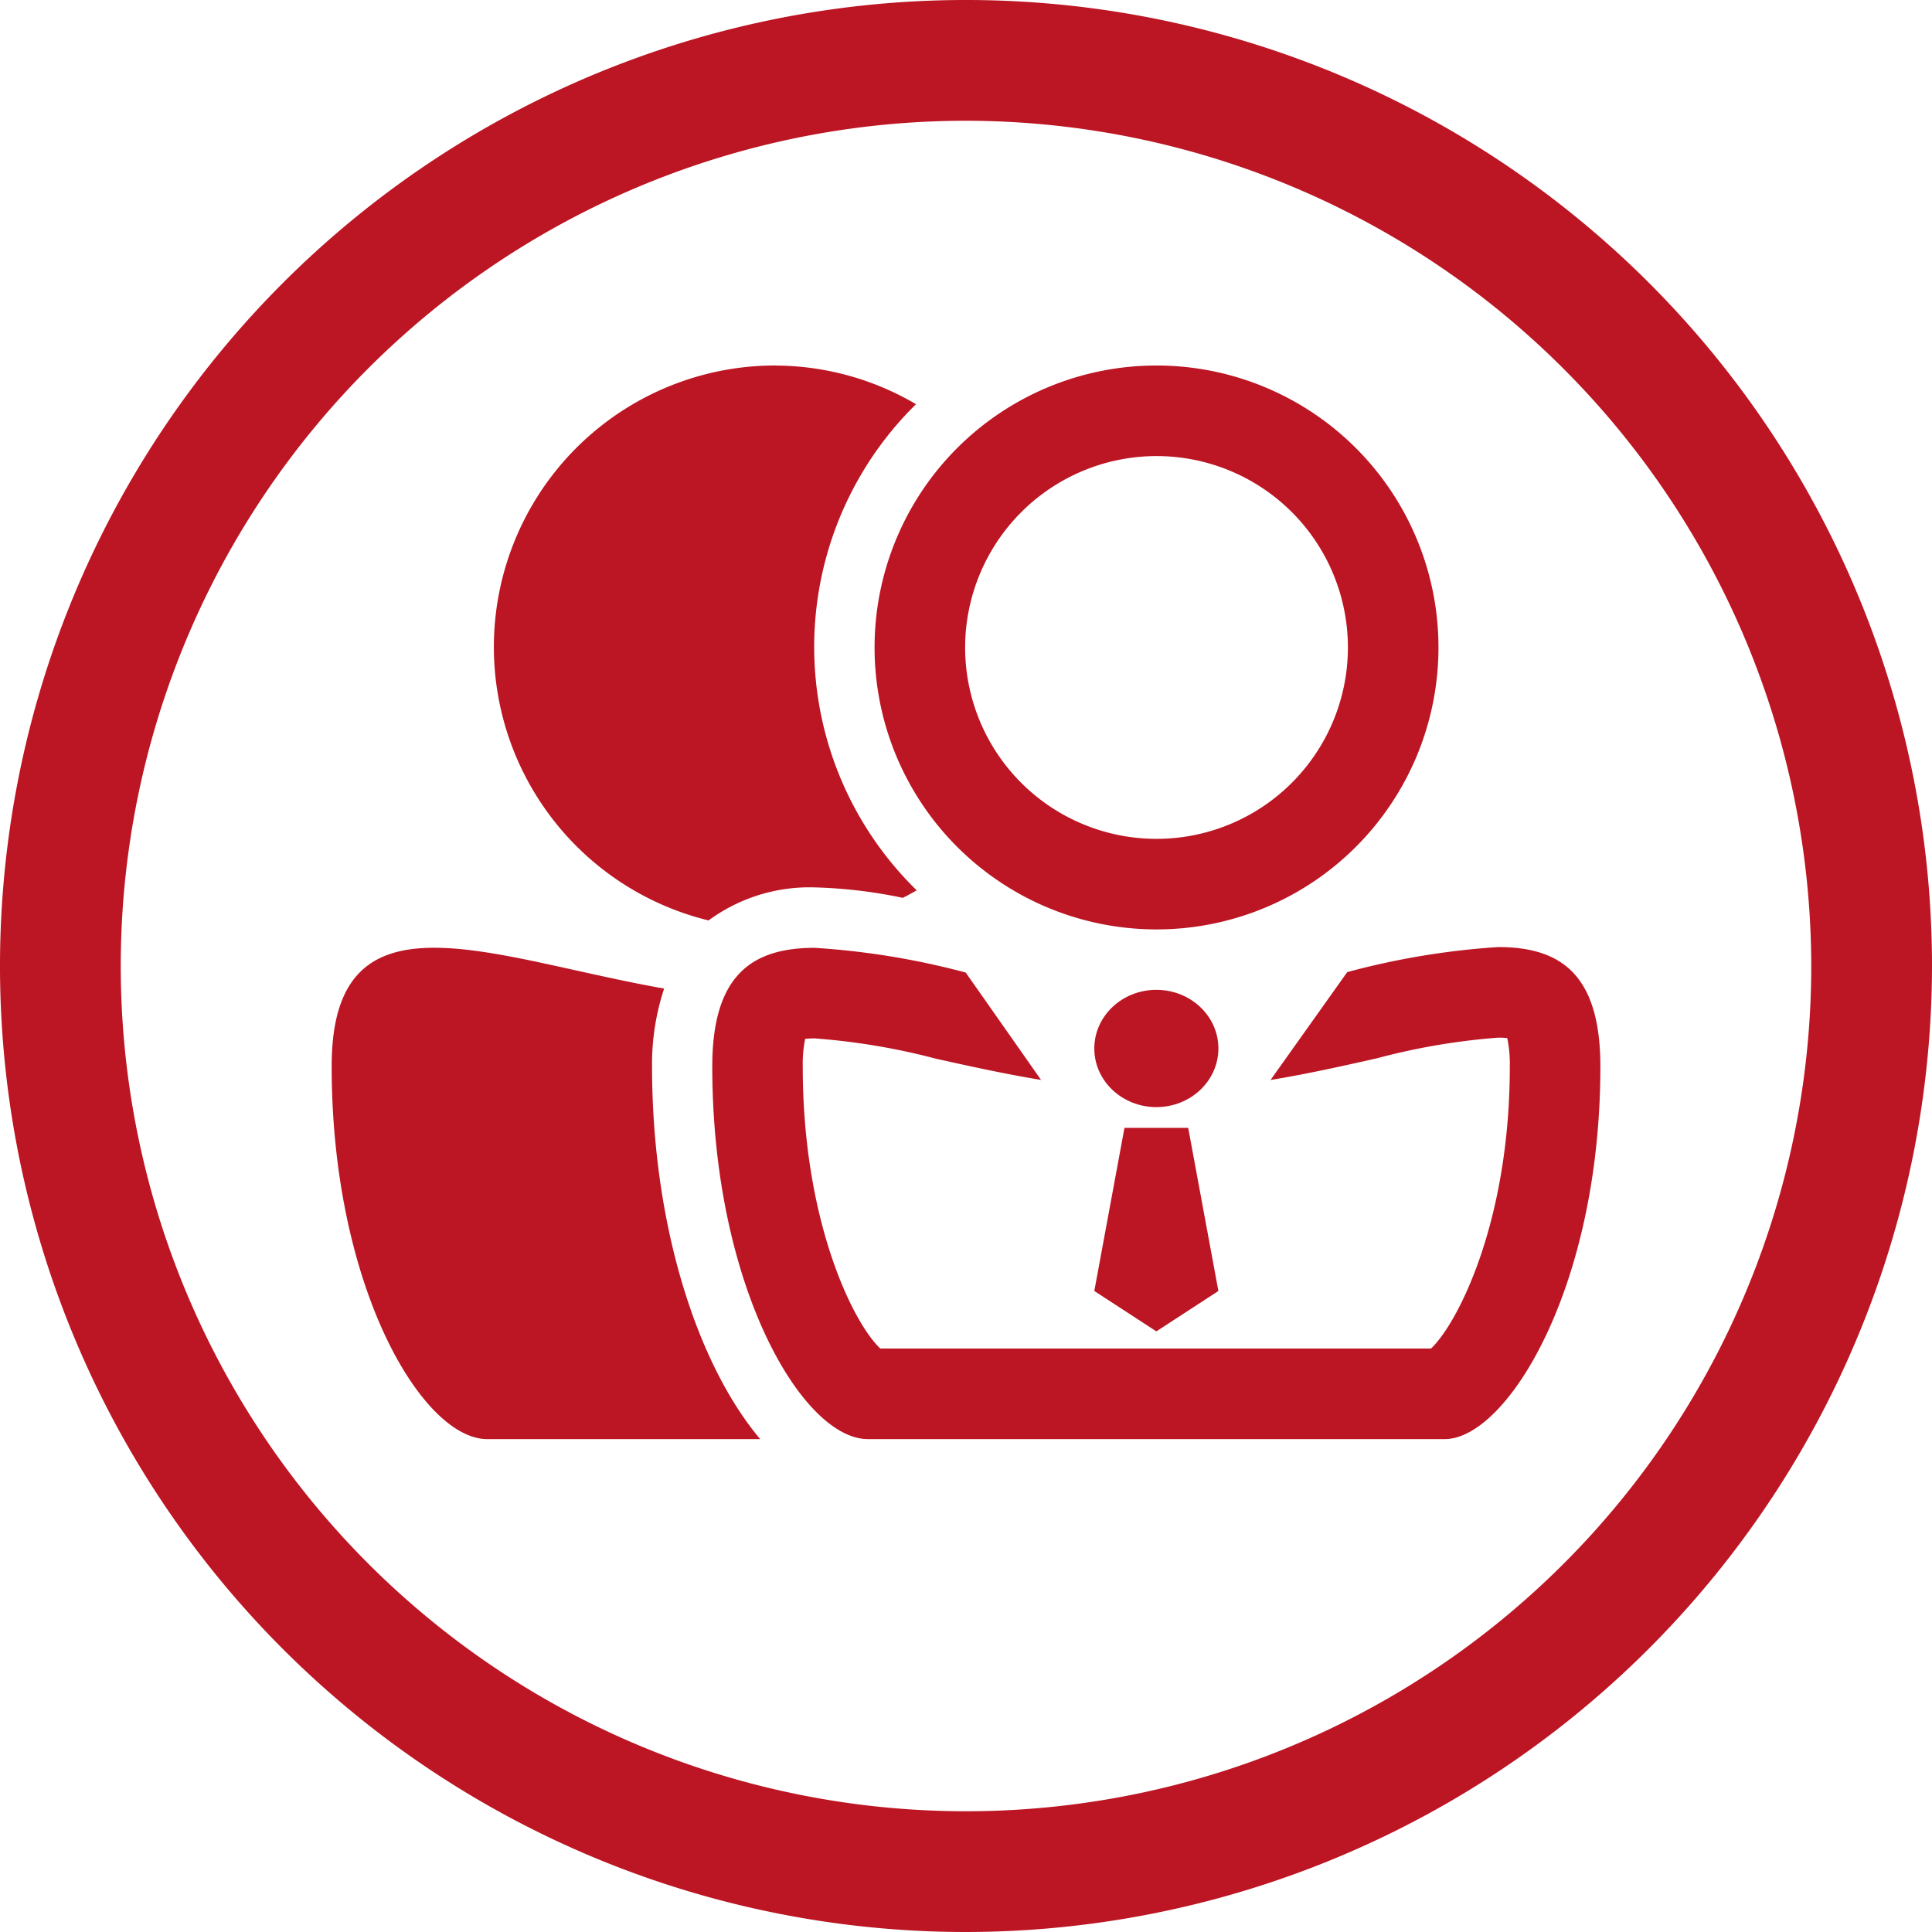
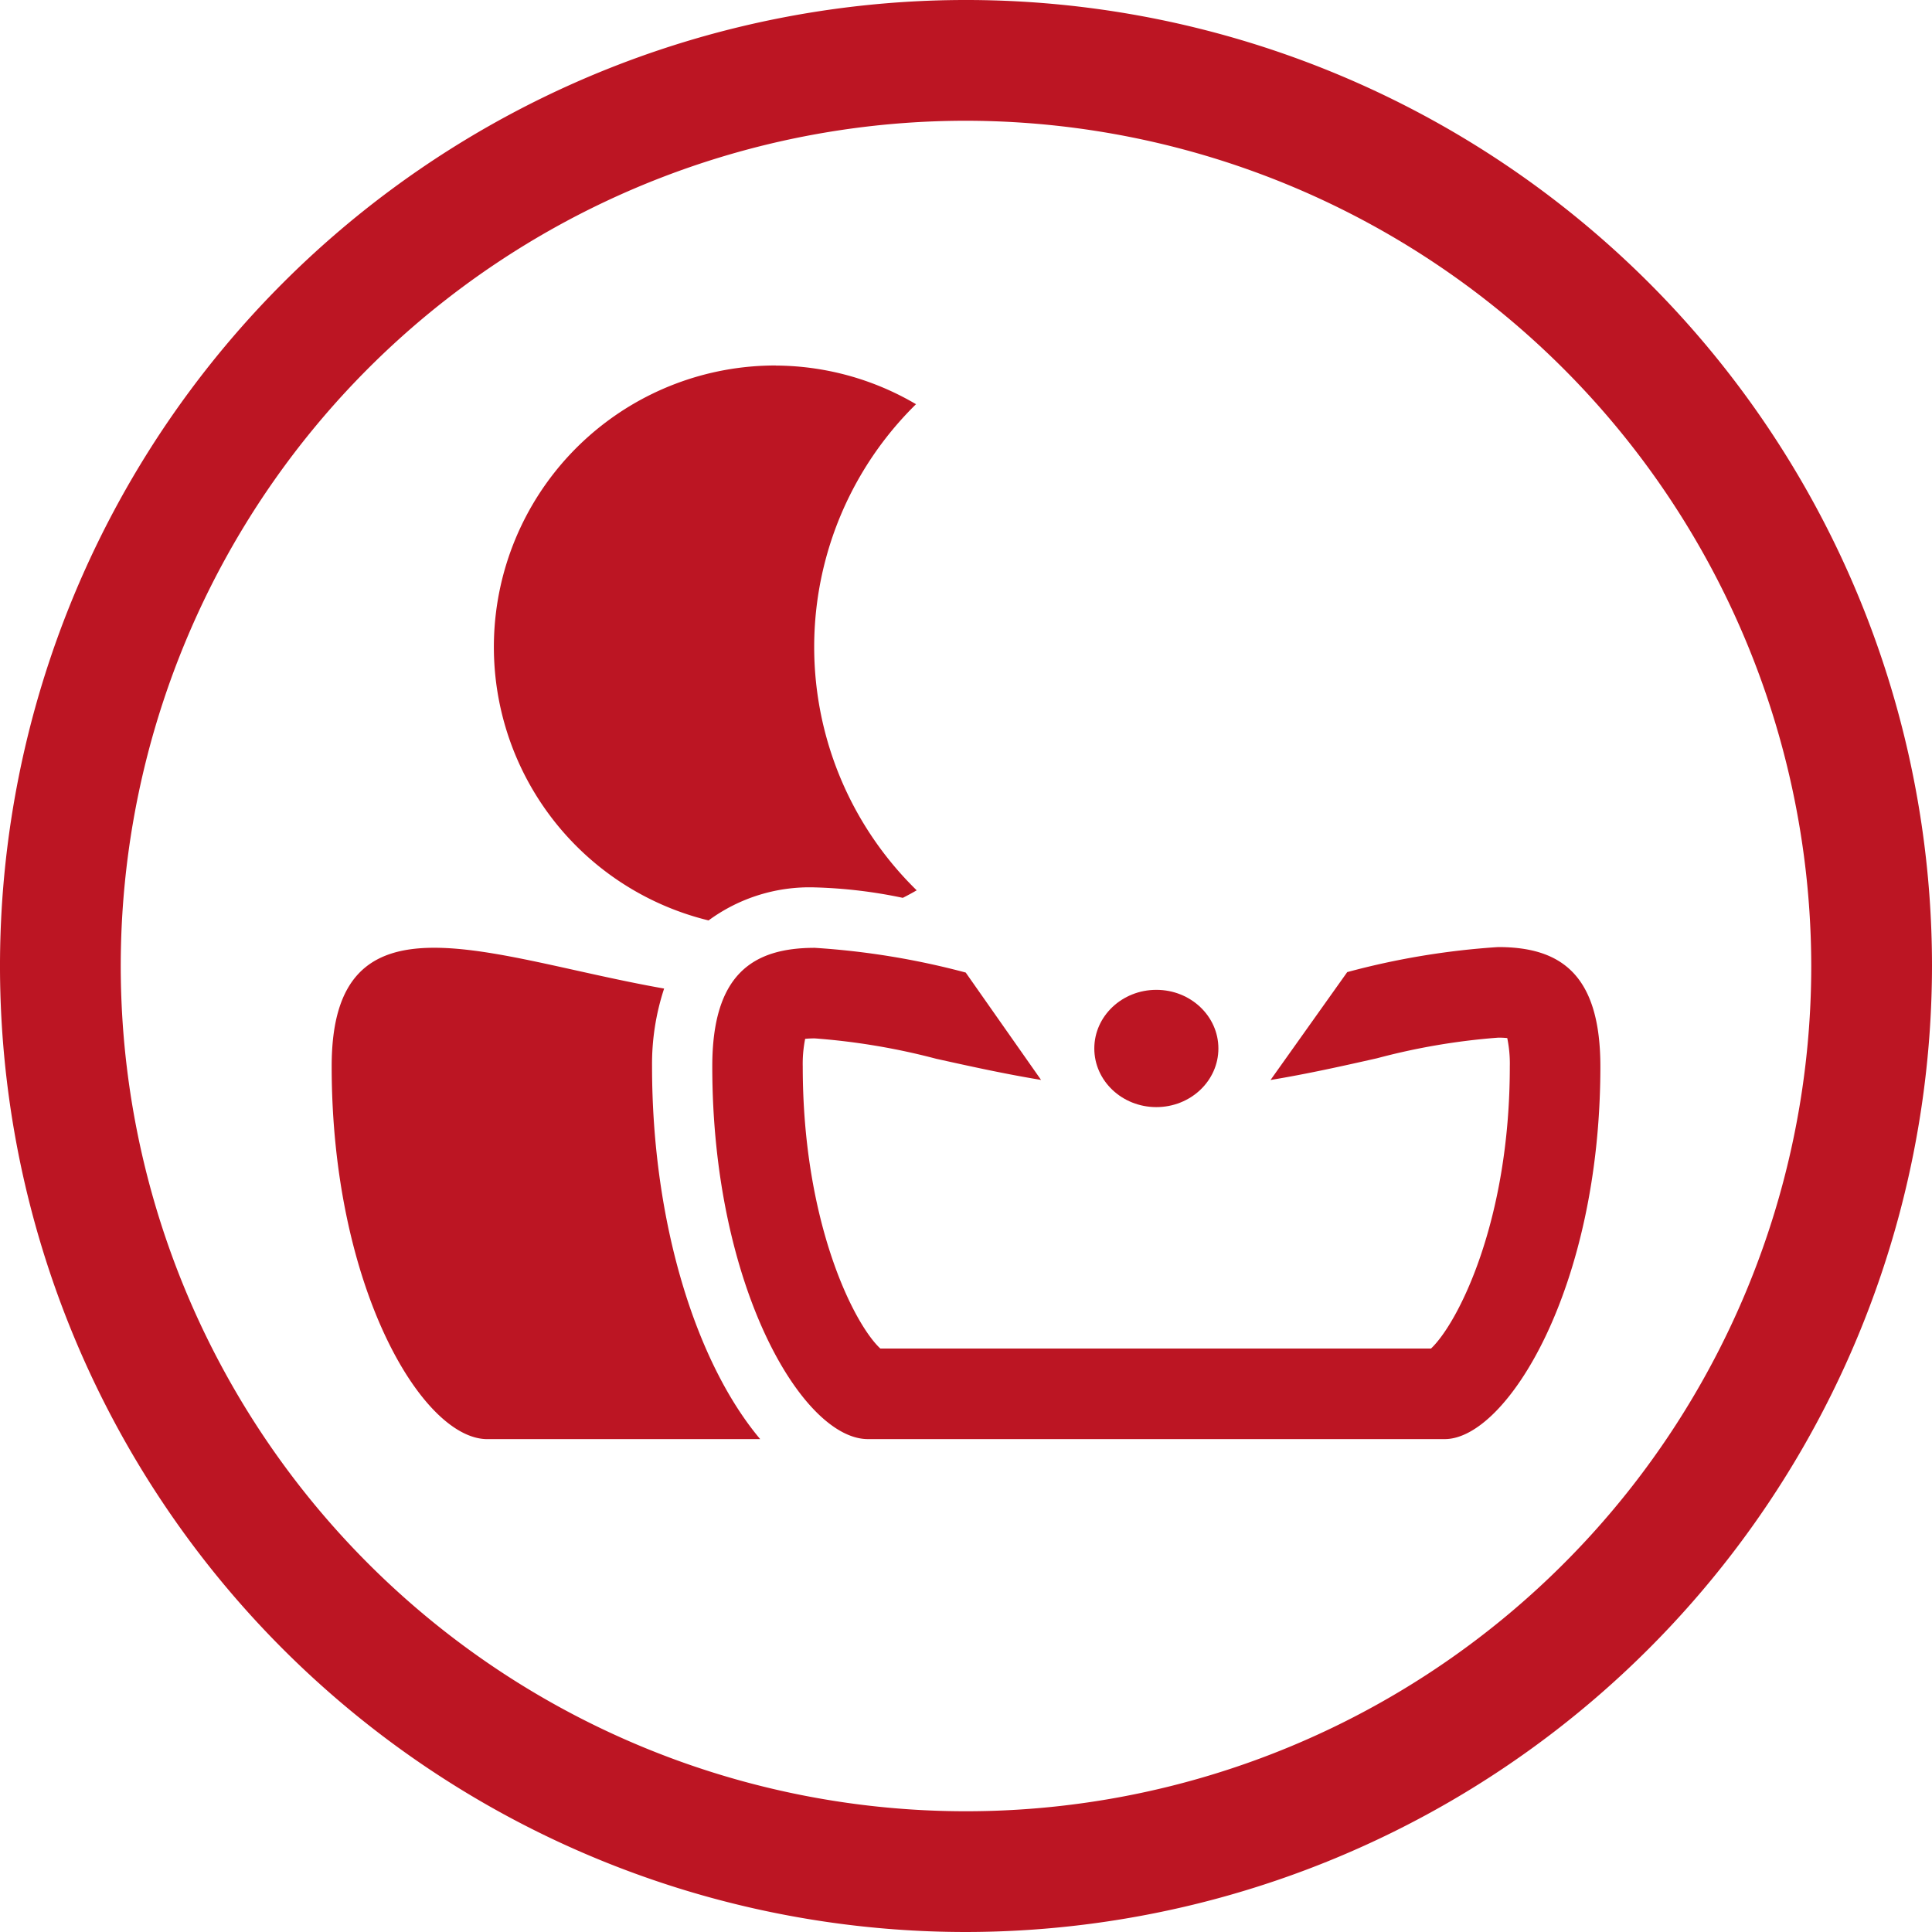
<svg xmlns="http://www.w3.org/2000/svg" width="80" height="80" viewBox="0 0 80 80">
  <g id="kooperationspartner" transform="translate(-232.3 -334.515)">
    <g id="Gruppe_2116" data-name="Gruppe 2116">
      <g id="Gruppe_2115" data-name="Gruppe 2115">
        <g id="Gruppe_262" data-name="Gruppe 262">
          <g id="Pfad_237" data-name="Pfad 237">
            <path id="Pfad_554" data-name="Pfad 554" d="M272.3,414.515a40,40,0,1,1,40-40A40.046,40.046,0,0,1,272.3,414.515Zm0-75a35,35,0,1,0,35,35A35.04,35.04,0,0,0,272.3,339.515Z" fill="#bc1523" />
          </g>
        </g>
      </g>
    </g>
    <g id="Gruppe_2117" data-name="Gruppe 2117">
-       <path id="Pfad_555" data-name="Pfad 555" d="M280.189,353.4a7.925,7.925,0,1,1-7.925,7.925,7.934,7.934,0,0,1,7.925-7.925m0-3.75a11.675,11.675,0,1,0,11.675,11.675,11.675,11.675,0,0,0-11.675-11.675Z" fill="#bc1523" />
      <path id="Pfad_556" data-name="Pfad 556" d="M264.424,349.652a11.551,11.551,0,0,1,5.806,1.6,14.088,14.088,0,0,0,.028,20.129q-.282.164-.575.312a20.19,20.19,0,0,0-3.643-.433,7.058,7.058,0,0,0-4.4,1.368,11.656,11.656,0,0,1,2.783-22.979Z" fill="#bc1523" />
      <path id="Pfad_557" data-name="Pfad 557" d="M259.8,375.449a9.97,9.97,0,0,0-.5,3.228c0,6.482,1.826,12.277,4.478,15.429h-11.3c-2.7,0-6.444-6.318-6.444-15.429C246.028,371.148,252.54,374.171,259.8,375.449Z" fill="#bc1523" />
      <path id="Pfad_558" data-name="Pfad 558" d="M266.04,373.763a32.056,32.056,0,0,1,6.248,1.023l3.12,4.446c-1.515-.249-2.975-.573-4.344-.876a27.765,27.765,0,0,0-5.024-.843,3.871,3.871,0,0,0-.4.018,5.251,5.251,0,0,0-.1,1.146c0,6.479,2.124,10.67,3.214,11.679h22.8c1.115-1.053,3.264-5.265,3.264-11.679a5.216,5.216,0,0,0-.106-1.178,3.566,3.566,0,0,0-.375-.017,27.458,27.458,0,0,0-5.015.853c-1.389.313-2.872.646-4.412.9l3.176-4.467a31.78,31.78,0,0,1,6.251-1.037c2.574,0,4.231,1.116,4.231,4.945,0,9.184-3.887,15.429-6.444,15.429H268.237c-2.7,0-6.443-6.318-6.443-15.429C261.794,374.87,263.457,373.762,266.04,373.763Z" fill="#bc1523" />
-       <path id="Pfad_559" data-name="Pfad 559" d="M277.613,387.972l2.569,1.672,2.569-1.672-1.25-6.755h-2.639Z" fill="#bc1523" />
+       <path id="Pfad_559" data-name="Pfad 559" d="M277.613,387.972h-2.639Z" fill="#bc1523" />
      <ellipse id="Ellipse_20" data-name="Ellipse 20" cx="2.569" cy="2.428" rx="2.569" ry="2.428" transform="translate(277.613 375.502)" fill="#bc1523" />
    </g>
  </g>
</svg>